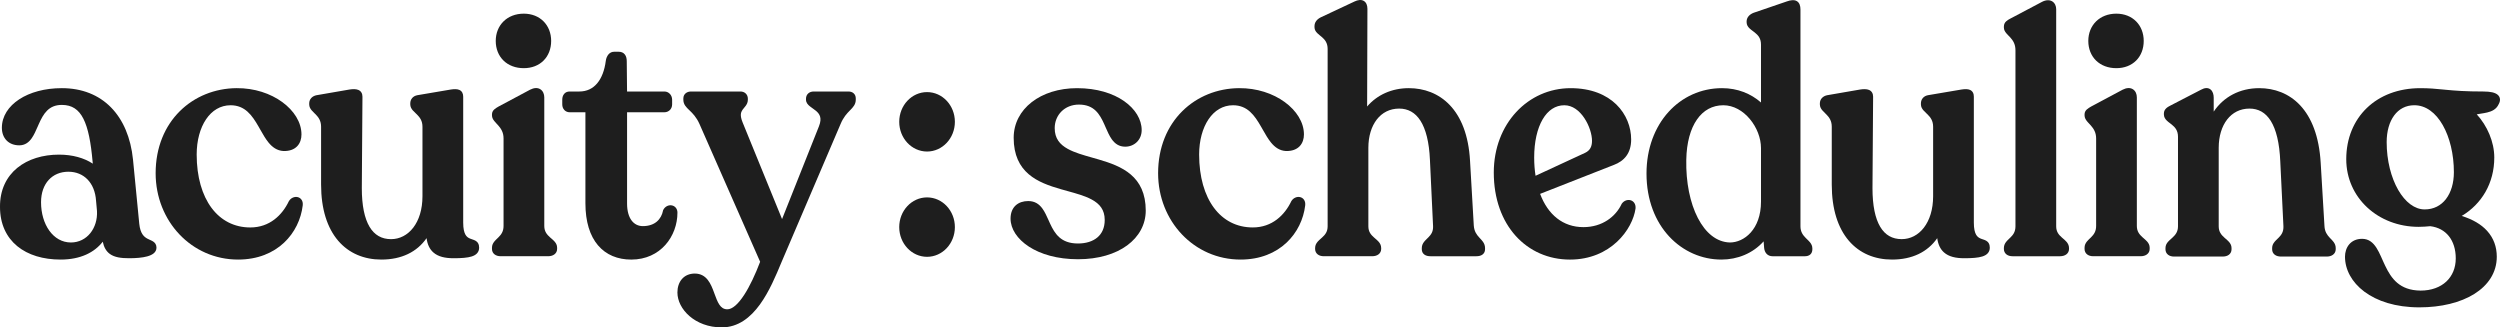
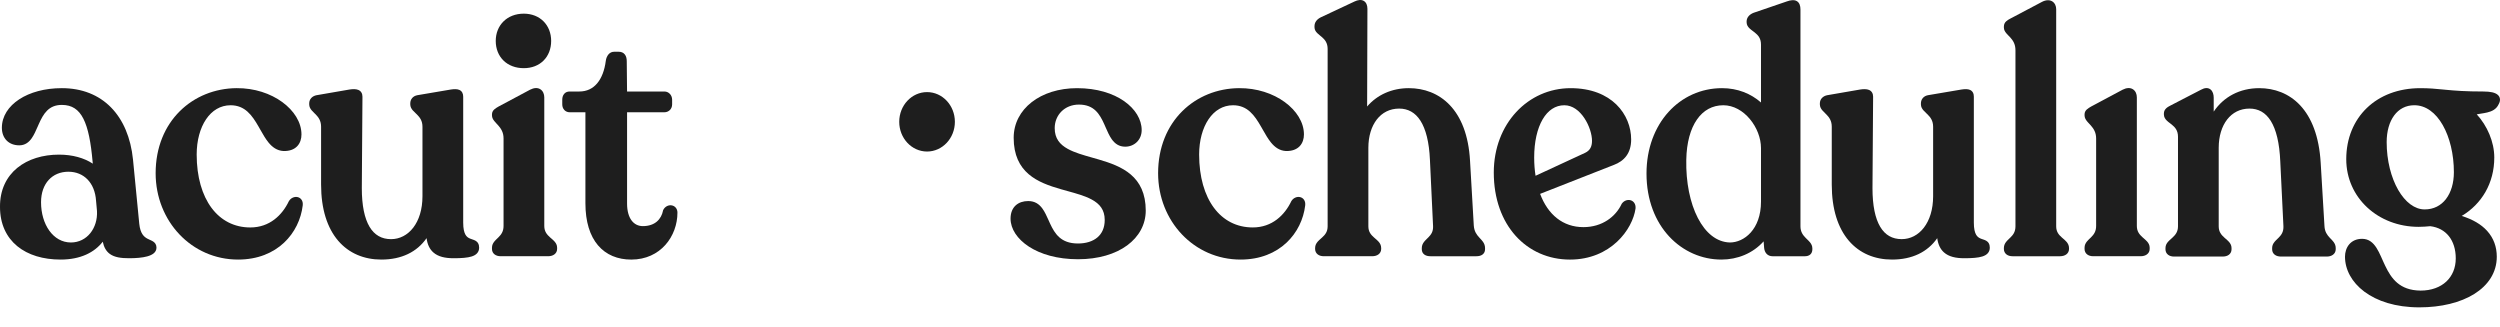
<svg xmlns="http://www.w3.org/2000/svg" width="168" height="22" viewBox="0 0 168 22" fill="none">
  <g id="Logo">
    <path id="Vector" d="M37.039 16.017C37.011 15.992 36.983 15.968 36.957 15.945C36.752 15.76 36.576 15.557 36.576 15.185V6.543C36.576 6.325 36.492 6.112 36.311 5.998C36.129 5.882 35.887 5.892 35.621 6.028L33.514 7.153L33.512 7.154C33.4 7.219 33.29 7.283 33.211 7.358C33.124 7.439 33.061 7.544 33.061 7.687V7.755C33.061 7.909 33.136 8.033 33.215 8.133C33.256 8.184 33.302 8.235 33.348 8.284L33.374 8.312C33.412 8.353 33.45 8.393 33.488 8.436C33.671 8.645 33.839 8.897 33.839 9.303V15.184C33.839 15.562 33.677 15.767 33.494 15.949L33.482 15.962L33.469 15.974C33.453 15.989 33.437 16.005 33.421 16.021C33.35 16.088 33.274 16.161 33.216 16.235C33.13 16.342 33.061 16.473 33.061 16.643V16.733C33.061 16.884 33.126 17.012 33.237 17.097C33.343 17.179 33.485 17.218 33.641 17.218H36.837C36.993 17.218 37.138 17.18 37.248 17.1C37.362 17.017 37.438 16.89 37.438 16.733V16.643C37.438 16.468 37.359 16.335 37.265 16.229C37.201 16.156 37.118 16.084 37.039 16.016V16.017Z" fill="#1E1E1E" />
-     <path id="Vector_2" d="M62.298 13.265C61.265 13.265 60.428 14.159 60.428 15.261C60.428 16.364 61.265 17.258 62.298 17.258C63.331 17.258 64.168 16.364 64.168 15.261C64.168 14.159 63.331 13.265 62.298 13.265Z" fill="#1E1E1E" />
    <path id="Vector_3" d="M31.96 16.18C31.897 16.143 31.826 16.117 31.764 16.096C31.751 16.092 31.739 16.087 31.727 16.084C31.675 16.066 31.626 16.049 31.576 16.028C31.46 15.978 31.355 15.908 31.275 15.764C31.192 15.616 31.127 15.373 31.127 14.961V6.499C31.127 6.398 31.109 6.303 31.065 6.221C31.019 6.137 30.952 6.079 30.871 6.043C30.72 5.976 30.518 5.982 30.296 6.016L28.044 6.398L28.041 6.399C27.902 6.425 27.784 6.489 27.699 6.587C27.613 6.686 27.57 6.813 27.57 6.948V7.015C27.57 7.181 27.648 7.308 27.734 7.41C27.788 7.473 27.859 7.54 27.926 7.604L27.926 7.604L27.927 7.605L27.927 7.605C27.961 7.637 27.994 7.668 28.023 7.698C28.216 7.891 28.39 8.118 28.39 8.519V13.188C28.39 14.976 27.439 16.071 26.279 16.071C25.641 16.071 25.16 15.792 24.832 15.239C24.497 14.675 24.314 13.816 24.314 12.65V12.649L24.357 6.5V6.499C24.357 6.393 24.335 6.296 24.284 6.213C24.233 6.13 24.159 6.075 24.076 6.041C23.917 5.976 23.708 5.981 23.484 6.016L21.274 6.398L21.271 6.398C20.996 6.451 20.779 6.652 20.779 6.948V7.015C20.779 7.18 20.854 7.306 20.939 7.408C20.991 7.471 21.06 7.538 21.126 7.603L21.126 7.603L21.149 7.626L21.166 7.642C21.176 7.652 21.186 7.662 21.196 7.671C21.204 7.68 21.212 7.688 21.221 7.696C21.407 7.888 21.577 8.116 21.577 8.519V12.402C21.577 14.066 21.999 15.329 22.725 16.177C23.452 17.026 24.469 17.443 25.626 17.443C26.981 17.443 28.016 16.936 28.665 16.005C28.72 16.422 28.868 16.738 29.117 16.96C29.444 17.252 29.916 17.353 30.482 17.353C30.997 17.353 31.41 17.326 31.697 17.235C31.841 17.189 31.966 17.123 32.056 17.024C32.151 16.921 32.198 16.792 32.198 16.644C32.198 16.533 32.177 16.436 32.132 16.355C32.087 16.272 32.024 16.218 31.959 16.179L31.96 16.18Z" fill="#1E1E1E" />
-     <path id="Vector_4" d="M57.357 6.262C57.262 6.182 57.139 6.149 57.013 6.149H54.679C54.54 6.149 54.411 6.19 54.315 6.276C54.216 6.365 54.163 6.491 54.163 6.633V6.701C54.163 6.907 54.301 7.045 54.424 7.144C54.48 7.19 54.543 7.234 54.605 7.278L54.63 7.296C54.702 7.346 54.771 7.396 54.836 7.45C54.965 7.56 55.064 7.679 55.109 7.831C55.154 7.981 55.153 8.187 55.035 8.484L52.554 14.722L49.908 8.236L49.907 8.234C49.803 7.984 49.777 7.81 49.785 7.684C49.794 7.561 49.836 7.469 49.895 7.383C49.925 7.339 49.96 7.297 49.998 7.252L50.008 7.24H50.008V7.239L50.009 7.239C50.042 7.199 50.079 7.155 50.112 7.11C50.188 7.005 50.256 6.875 50.256 6.701V6.633C50.256 6.491 50.203 6.366 50.108 6.278C50.016 6.191 49.892 6.149 49.76 6.149H46.438C46.312 6.149 46.186 6.182 46.088 6.259C45.986 6.339 45.921 6.46 45.921 6.611V6.701C45.921 7.02 46.117 7.208 46.309 7.392L46.338 7.419C46.547 7.621 46.798 7.868 47.007 8.335V8.336L51.081 17.592C50.762 18.43 50.391 19.231 50.004 19.824C49.806 20.127 49.607 20.371 49.412 20.538C49.218 20.704 49.039 20.785 48.877 20.785C48.632 20.785 48.472 20.667 48.34 20.471C48.212 20.28 48.119 20.027 48.016 19.746L47.991 19.677C47.882 19.38 47.758 19.057 47.563 18.811C47.363 18.556 47.087 18.383 46.69 18.383C46.332 18.383 46.036 18.513 45.83 18.746C45.626 18.978 45.522 19.297 45.522 19.653C45.522 20.772 46.706 22 48.498 22C49.609 22 50.434 21.333 51.065 20.464C51.694 19.597 52.147 18.509 52.514 17.625V17.625L56.487 8.333L56.488 8.332C56.676 7.876 56.912 7.628 57.111 7.424L57.136 7.399C57.321 7.211 57.508 7.018 57.508 6.701V6.611C57.508 6.468 57.455 6.345 57.356 6.262L57.357 6.262Z" fill="#1E1E1E" />
    <path id="Vector_5" d="M45.405 13.949C45.331 13.863 45.231 13.815 45.129 13.799C44.926 13.769 44.695 13.868 44.572 14.103L44.561 14.123L44.557 14.146C44.499 14.442 44.362 14.701 44.143 14.888C43.925 15.074 43.615 15.195 43.2 15.195C42.892 15.195 42.633 15.067 42.447 14.823C42.26 14.576 42.139 14.197 42.139 13.682V7.544H44.65C44.926 7.544 45.167 7.332 45.167 7.015V6.7C45.167 6.394 44.937 6.149 44.65 6.149H42.138L42.118 4.119V4.118C42.118 3.943 42.084 3.781 41.989 3.66C41.891 3.534 41.747 3.478 41.581 3.478H41.265C40.962 3.478 40.756 3.74 40.708 4.098V4.099C40.626 4.731 40.429 5.244 40.132 5.598C39.839 5.947 39.44 6.149 38.932 6.149H38.28C38.134 6.149 38.005 6.199 37.913 6.306C37.822 6.411 37.784 6.552 37.784 6.701V7.015C37.784 7.163 37.833 7.297 37.925 7.395C38.016 7.492 38.142 7.544 38.28 7.544H39.34V13.659C39.34 14.896 39.64 15.845 40.185 16.486C40.732 17.129 41.508 17.444 42.422 17.444C44.396 17.444 45.524 15.867 45.524 14.288C45.524 14.152 45.481 14.035 45.405 13.949Z" fill="#1E1E1E" />
    <path id="Vector_6" d="M20 13.245C19.795 13.199 19.554 13.291 19.417 13.51L19.413 13.517L19.409 13.525C18.964 14.455 18.121 15.285 16.82 15.285C15.737 15.285 14.842 14.811 14.214 13.969C13.584 13.123 13.217 11.896 13.217 10.382C13.217 9.441 13.447 8.609 13.847 8.016C14.245 7.426 14.81 7.073 15.496 7.073C16.466 7.073 16.94 7.75 17.375 8.506C17.413 8.572 17.451 8.639 17.489 8.706C17.664 9.015 17.841 9.329 18.046 9.579C18.301 9.89 18.613 10.122 19.041 10.148H19.043H19.045C19.46 10.16 19.769 10.04 19.973 9.825C20.177 9.611 20.259 9.322 20.259 9.035C20.259 8.216 19.752 7.43 18.969 6.859C18.182 6.285 17.098 5.913 15.894 5.924C12.969 5.947 10.459 8.135 10.459 11.639C10.459 14.865 12.877 17.443 16 17.443C18.655 17.443 20.122 15.638 20.342 13.813C20.361 13.666 20.337 13.535 20.27 13.432C20.203 13.329 20.104 13.268 19.999 13.245L20 13.245Z" fill="#1E1E1E" />
-     <path id="Vector_7" d="M142.217 4.581C142.762 4.581 143.223 4.396 143.55 4.069C143.877 3.742 144.058 3.281 144.058 2.75C144.058 2.229 143.876 1.768 143.55 1.439C143.224 1.109 142.763 0.918 142.217 0.918C141.662 0.918 141.191 1.109 140.857 1.437C140.522 1.767 140.334 2.228 140.334 2.75C140.334 3.282 140.522 3.744 140.857 4.071C141.192 4.397 141.663 4.581 142.217 4.581V4.581Z" fill="#1E1E1E" />
    <path id="Vector_8" d="M35.197 4.581C35.741 4.581 36.203 4.396 36.529 4.069C36.856 3.742 37.038 3.281 37.038 2.75C37.038 2.229 36.856 1.769 36.53 1.439C36.204 1.109 35.743 0.918 35.197 0.918C34.642 0.918 34.17 1.109 33.837 1.437C33.502 1.767 33.314 2.228 33.314 2.75C33.314 3.282 33.502 3.744 33.837 4.071C34.171 4.397 34.643 4.581 35.197 4.581V4.581Z" fill="#1E1E1E" />
    <path id="Vector_9" d="M144.06 16.017L144.059 16.016L144.054 16.012L144.053 16.011C144.027 15.988 144.001 15.966 143.978 15.945C143.773 15.76 143.596 15.556 143.596 15.185V6.543C143.596 6.325 143.512 6.112 143.331 5.998C143.149 5.882 142.908 5.892 142.641 6.028L140.535 7.153L140.532 7.154C140.421 7.219 140.311 7.283 140.231 7.358C140.144 7.44 140.082 7.545 140.082 7.688V7.755C140.082 7.91 140.157 8.033 140.236 8.134C140.258 8.161 140.281 8.189 140.306 8.216C140.318 8.23 140.331 8.244 140.344 8.258C140.352 8.267 140.36 8.276 140.368 8.284L140.395 8.313C140.433 8.354 140.47 8.394 140.508 8.437C140.691 8.646 140.86 8.897 140.86 9.304V15.185C140.86 15.563 140.697 15.768 140.515 15.95C140.507 15.957 140.499 15.965 140.492 15.972C140.483 15.98 140.475 15.988 140.467 15.996L140.441 16.021C140.37 16.089 140.295 16.162 140.236 16.235C140.151 16.342 140.082 16.473 140.082 16.644V16.734C140.082 16.884 140.147 17.012 140.257 17.097C140.364 17.18 140.506 17.218 140.661 17.218H143.857C144.013 17.218 144.158 17.18 144.268 17.1C144.382 17.018 144.458 16.891 144.458 16.734V16.644C144.458 16.468 144.379 16.335 144.286 16.23C144.221 16.157 144.138 16.085 144.06 16.017Z" fill="#1E1E1E" />
    <path id="Vector_10" d="M10.289 16.228C10.231 16.19 10.165 16.16 10.104 16.132L10.076 16.12C10.022 16.096 9.969 16.072 9.915 16.043C9.792 15.978 9.674 15.893 9.576 15.747C9.478 15.6 9.393 15.38 9.358 15.035L8.938 10.725V10.725C8.788 9.25 8.277 8.047 7.455 7.213C6.632 6.378 5.509 5.924 4.154 5.924C3.01 5.924 2.011 6.203 1.294 6.672C0.576 7.141 0.126 7.811 0.126 8.586C0.126 8.934 0.238 9.234 0.448 9.445C0.658 9.656 0.952 9.766 1.295 9.766C1.682 9.766 1.941 9.562 2.136 9.282C2.288 9.063 2.41 8.786 2.529 8.513C2.557 8.45 2.585 8.386 2.613 8.324C2.764 7.986 2.927 7.669 3.163 7.435C3.393 7.206 3.7 7.05 4.154 7.05C4.501 7.05 4.783 7.129 5.015 7.28C5.248 7.43 5.441 7.658 5.601 7.972C5.925 8.606 6.108 9.566 6.223 10.867L6.236 10.998C5.655 10.615 4.877 10.391 3.964 10.391C2.881 10.391 1.887 10.689 1.163 11.28C0.436 11.875 -0.01 12.76 0 13.907C0 15.05 0.429 15.941 1.16 16.543C1.888 17.14 2.904 17.443 4.07 17.443C5.417 17.443 6.35 16.96 6.905 16.242C6.983 16.616 7.136 16.887 7.385 17.067C7.698 17.293 8.136 17.353 8.674 17.353C9.13 17.353 9.569 17.32 9.899 17.228C10.063 17.182 10.212 17.119 10.322 17.029C10.436 16.937 10.515 16.809 10.515 16.645C10.515 16.547 10.494 16.462 10.45 16.389C10.407 16.317 10.348 16.266 10.289 16.228ZM4.764 16.295C3.569 16.295 2.758 15.076 2.758 13.592C2.758 12.951 2.952 12.44 3.273 12.09C3.593 11.74 4.05 11.54 4.596 11.54C5.12 11.54 5.563 11.729 5.884 12.062C6.206 12.395 6.415 12.881 6.455 13.49L6.518 14.187C6.576 15.327 5.848 16.295 4.764 16.295Z" fill="#1E1E1E" />
    <path id="Vector_11" d="M166.714 7.637C166.859 7.614 167.007 7.591 167.145 7.557C167.456 7.482 167.76 7.345 167.915 6.994C167.969 6.898 168.005 6.789 167.999 6.677C167.994 6.556 167.94 6.451 167.845 6.37C167.755 6.292 167.63 6.238 167.476 6.203C167.32 6.168 167.126 6.149 166.889 6.149C165.695 6.149 164.985 6.093 164.399 6.037L164.331 6.031L164.264 6.024L164.167 6.015C163.682 5.967 163.248 5.925 162.642 5.925C161.173 5.925 159.93 6.412 159.052 7.256C158.173 8.102 157.668 9.299 157.668 10.697C157.668 13.289 159.809 15.244 162.537 15.244C162.812 15.244 163.065 15.222 163.313 15.2C163.854 15.266 164.278 15.507 164.568 15.874C164.861 16.244 165.027 16.752 165.027 17.363C165.027 18.008 164.795 18.544 164.391 18.922C163.984 19.3 163.394 19.528 162.664 19.528C161.945 19.522 161.454 19.311 161.094 19.007C160.731 18.699 160.489 18.288 160.285 17.86C160.249 17.785 160.214 17.711 160.181 17.637C160.167 17.608 160.154 17.578 160.141 17.549C160.127 17.517 160.113 17.485 160.098 17.453C160.064 17.377 160.031 17.302 159.997 17.227C159.903 17.022 159.807 16.825 159.697 16.653C159.473 16.305 159.183 16.049 158.732 16.049C158.35 16.049 158.059 16.192 157.864 16.423C157.672 16.651 157.584 16.952 157.584 17.251C157.584 18.97 159.377 20.654 162.579 20.654C164.046 20.654 165.339 20.336 166.27 19.755C167.204 19.172 167.784 18.316 167.784 17.251C167.784 16.598 167.577 15.999 167.127 15.507C166.739 15.082 166.176 14.743 165.426 14.512C166.773 13.709 167.616 12.306 167.616 10.584C167.616 9.53 167.137 8.446 166.437 7.684C166.51 7.67 166.584 7.658 166.66 7.646L166.714 7.637L166.714 7.637ZM164.37 13.375C164.034 13.811 163.548 14.073 162.937 14.073C162.268 14.073 161.633 13.587 161.157 12.76C160.684 11.936 160.384 10.796 160.384 9.551C160.384 8.812 160.567 8.191 160.888 7.757C161.206 7.327 161.665 7.072 162.243 7.072C163.02 7.072 163.68 7.579 164.154 8.407C164.627 9.236 164.901 10.369 164.901 11.571C164.901 12.308 164.708 12.935 164.37 13.374V13.375ZM166.372 7.548C166.298 7.563 166.225 7.578 166.153 7.599C166.207 7.583 166.262 7.57 166.317 7.558C166.335 7.554 166.354 7.552 166.372 7.549C166.479 7.527 166.587 7.508 166.694 7.492H166.692C166.586 7.509 166.478 7.527 166.372 7.549V7.548Z" fill="#1E1E1E" />
    <path id="Vector_12" d="M62.298 6.189C61.265 6.189 60.428 7.083 60.428 8.186C60.428 9.288 61.265 10.183 62.298 10.183C63.331 10.183 64.168 9.288 64.168 8.186C64.168 7.083 63.331 6.189 62.298 6.189Z" fill="#1E1E1E" />
    <path id="Vector_13" d="M156.623 16.043H156.623C156.6 16.019 156.577 15.996 156.556 15.973C156.384 15.789 156.221 15.575 156.203 15.178V15.176L155.95 10.933C155.844 9.146 155.33 7.891 154.575 7.082C153.819 6.272 152.836 5.924 151.818 5.924C150.509 5.924 149.424 6.51 148.761 7.501V6.566C148.761 6.354 148.703 6.133 148.544 6.009C148.375 5.878 148.151 5.895 147.908 6.03L147.906 6.031L145.874 7.082L145.872 7.083C145.754 7.141 145.644 7.204 145.562 7.285C145.475 7.37 145.414 7.481 145.414 7.621V7.688C145.414 7.871 145.505 8.001 145.607 8.101C145.671 8.165 145.755 8.229 145.835 8.289C145.872 8.318 145.909 8.346 145.942 8.373C146.056 8.464 146.159 8.563 146.234 8.689C146.309 8.814 146.361 8.973 146.361 9.192V15.208C146.361 15.581 146.187 15.785 145.988 15.969C145.963 15.992 145.936 16.016 145.908 16.041C145.832 16.108 145.751 16.181 145.687 16.254C145.596 16.36 145.52 16.493 145.52 16.667V16.757C145.52 16.907 145.584 17.035 145.695 17.121C145.802 17.203 145.943 17.241 146.099 17.241H149.358C149.523 17.241 149.669 17.204 149.779 17.122C149.893 17.037 149.959 16.908 149.959 16.757V16.667C149.959 16.492 149.88 16.359 149.787 16.253C149.722 16.18 149.639 16.108 149.561 16.04C149.532 16.015 149.504 15.992 149.479 15.968C149.273 15.784 149.097 15.58 149.097 15.208V9.933C149.097 9.152 149.305 8.492 149.664 8.03C150.021 7.57 150.534 7.297 151.166 7.297C151.761 7.297 152.243 7.559 152.596 8.124C152.954 8.698 153.183 9.592 153.235 10.86V10.861L153.446 15.194C153.455 15.393 153.418 15.54 153.36 15.659C153.302 15.78 153.219 15.877 153.126 15.971C153.101 15.996 153.073 16.023 153.044 16.051C152.976 16.117 152.902 16.187 152.846 16.257C152.76 16.364 152.688 16.495 152.688 16.667V16.757C152.688 16.908 152.754 17.036 152.868 17.122C152.978 17.204 153.125 17.241 153.289 17.241H156.359C156.515 17.241 156.66 17.203 156.77 17.123C156.884 17.041 156.96 16.914 156.96 16.757V16.667C156.96 16.5 156.898 16.371 156.818 16.262C156.762 16.187 156.691 16.113 156.623 16.043Z" fill="#1E1E1E" />
    <path id="Vector_14" d="M138.632 16.025C138.606 16.002 138.581 15.98 138.556 15.959C138.351 15.777 138.176 15.579 138.176 15.209V0.618C138.176 0.409 138.089 0.201 137.909 0.091C137.727 -0.019 137.487 -0.011 137.221 0.126L135.096 1.249H135.095C134.993 1.304 134.886 1.363 134.806 1.441C134.719 1.526 134.661 1.637 134.661 1.785V1.853C134.661 2.008 134.737 2.13 134.817 2.227C134.858 2.276 134.904 2.324 134.95 2.371L134.973 2.395L134.974 2.396C135.012 2.435 135.051 2.474 135.09 2.517C135.27 2.715 135.439 2.961 135.439 3.379V15.209C135.439 15.586 135.278 15.785 135.095 15.964C135.086 15.973 135.077 15.981 135.068 15.99C135.061 15.996 135.055 16.003 135.048 16.009L135.027 16.029C134.954 16.099 134.876 16.173 134.815 16.25C134.729 16.36 134.661 16.493 134.661 16.668V16.735C134.661 16.885 134.726 17.013 134.837 17.099C134.943 17.181 135.085 17.219 135.241 17.219H138.437C138.593 17.219 138.737 17.181 138.848 17.102C138.961 17.02 139.038 16.892 139.038 16.735V16.668C139.038 16.488 138.96 16.353 138.865 16.245C138.799 16.168 138.712 16.094 138.632 16.025V16.025Z" fill="#1E1E1E" />
    <path id="Vector_15" d="M121.43 16.074C121.401 16.046 121.373 16.019 121.348 15.993C121.159 15.802 120.991 15.585 120.991 15.208V0.64C120.991 0.395 120.928 0.177 120.738 0.071C120.564 -0.026 120.332 0.004 120.074 0.096H120.074L117.844 0.859L117.841 0.86C117.587 0.959 117.372 1.155 117.372 1.448V1.493C117.372 1.677 117.465 1.808 117.569 1.907C117.635 1.97 117.72 2.034 117.802 2.095C117.84 2.124 117.877 2.152 117.912 2.179C118.028 2.27 118.133 2.369 118.211 2.495C118.286 2.62 118.339 2.778 118.339 2.997V6.887C117.662 6.294 116.769 5.924 115.723 5.924C112.888 5.924 110.645 8.285 110.645 11.661C110.645 15.244 113.039 17.443 115.681 17.443C116.76 17.443 117.792 17.027 118.515 16.219L118.55 16.657V16.658C118.563 16.808 118.615 16.95 118.713 17.055C118.813 17.161 118.949 17.219 119.108 17.219H121.295C121.429 17.219 121.554 17.186 121.648 17.104C121.746 17.017 121.79 16.893 121.79 16.757V16.689C121.79 16.521 121.718 16.392 121.632 16.285C121.574 16.214 121.5 16.142 121.43 16.074ZM118.339 13.547C118.339 15.424 117.198 16.294 116.25 16.295C115.361 16.273 114.616 15.658 114.094 14.648C113.573 13.638 113.287 12.251 113.318 10.744V10.743C113.338 9.574 113.602 8.653 114.037 8.029C114.469 7.409 115.074 7.073 115.808 7.073C116.495 7.073 117.127 7.445 117.591 8C118.056 8.555 118.339 9.278 118.339 9.955V13.547Z" fill="#1E1E1E" />
    <path id="Vector_16" d="M109.57 13.455C109.371 13.401 109.137 13.479 108.989 13.681L108.98 13.693L108.974 13.706C108.577 14.553 107.679 15.263 106.407 15.263C105.027 15.263 104.02 14.425 103.495 13.028L108.45 11.083H108.451C108.793 10.953 109.086 10.76 109.293 10.476C109.502 10.191 109.614 9.826 109.614 9.372C109.614 8.546 109.293 7.681 108.621 7.024C107.947 6.366 106.929 5.925 105.545 5.925C102.692 5.925 100.382 8.304 100.382 11.594C100.382 13.368 100.934 14.831 101.855 15.852C102.776 16.873 104.059 17.444 105.502 17.444C108.242 17.444 109.708 15.413 109.907 14.019L109.908 14.015V14.011C109.921 13.869 109.894 13.744 109.829 13.644C109.765 13.544 109.671 13.482 109.57 13.455ZM103.097 10.584C103.097 9.525 103.304 8.64 103.662 8.025C104.018 7.414 104.519 7.073 105.124 7.073C105.672 7.073 106.135 7.436 106.467 7.934C106.801 8.433 106.983 9.038 106.983 9.462C106.983 9.667 106.945 9.829 106.872 9.958C106.799 10.085 106.687 10.19 106.519 10.27L103.189 11.812C103.128 11.427 103.097 11.023 103.097 10.584H103.097Z" fill="#1E1E1E" />
    <path id="Vector_17" d="M87.365 13.245C87.16 13.199 86.919 13.29 86.782 13.509L86.778 13.517L86.774 13.524C86.329 14.455 85.487 15.284 84.186 15.284C83.103 15.284 82.207 14.811 81.579 13.968C80.949 13.123 80.582 11.895 80.582 10.382C80.582 9.441 80.813 8.609 81.213 8.016C81.611 7.426 82.176 7.073 82.861 7.073C83.831 7.073 84.305 7.75 84.74 8.506C84.761 8.543 84.783 8.579 84.804 8.617C84.82 8.646 84.837 8.676 84.855 8.706C85.029 9.015 85.207 9.328 85.412 9.579C85.667 9.89 85.978 10.122 86.406 10.148H86.408H86.41C86.826 10.16 87.134 10.039 87.339 9.825C87.542 9.611 87.625 9.322 87.625 9.035C87.625 8.216 87.118 7.43 86.335 6.859C85.548 6.285 84.463 5.913 83.259 5.924C80.335 5.947 77.825 8.135 77.825 11.639C77.825 14.865 80.243 17.443 83.366 17.443C86.02 17.443 87.488 15.638 87.708 13.813C87.727 13.666 87.702 13.535 87.635 13.432C87.568 13.329 87.469 13.268 87.365 13.245Z" fill="#1E1E1E" />
    <path id="Vector_18" d="M75.986 11.726C75.388 11.215 74.598 10.941 73.834 10.717C73.687 10.674 73.541 10.632 73.397 10.592C72.782 10.418 72.209 10.255 71.758 10.007C71.483 9.856 71.263 9.678 71.113 9.455C70.964 9.235 70.876 8.962 70.876 8.609C70.876 7.735 71.541 7.028 72.504 7.028C73.025 7.028 73.37 7.193 73.623 7.433C73.881 7.677 74.053 8.007 74.211 8.358C74.241 8.426 74.271 8.494 74.301 8.563C74.424 8.844 74.549 9.131 74.709 9.356C74.917 9.649 75.195 9.857 75.615 9.857C76.228 9.857 76.721 9.397 76.721 8.744C76.721 8.026 76.288 7.318 75.541 6.796C74.792 6.272 73.713 5.925 72.378 5.925C69.927 5.925 68.119 7.321 68.119 9.26C68.119 10.425 68.519 11.185 69.127 11.706C69.725 12.218 70.515 12.49 71.28 12.711C71.434 12.755 71.587 12.797 71.737 12.839C72.345 13.007 72.91 13.164 73.357 13.404C73.632 13.552 73.851 13.727 74.001 13.946C74.149 14.163 74.237 14.432 74.237 14.782C74.237 15.312 74.049 15.7 73.741 15.959C73.428 16.222 72.978 16.363 72.441 16.363C71.853 16.363 71.468 16.193 71.19 15.95C70.909 15.704 70.726 15.372 70.562 15.019C70.528 14.945 70.495 14.87 70.461 14.795C70.337 14.518 70.211 14.236 70.049 14.014C69.832 13.717 69.542 13.511 69.098 13.511C68.771 13.511 68.473 13.602 68.254 13.802C68.032 14.006 67.909 14.308 67.909 14.691C67.909 15.381 68.363 16.066 69.139 16.571C69.919 17.079 71.044 17.421 72.441 17.421C73.817 17.421 74.95 17.073 75.744 16.491C76.539 15.907 76.994 15.085 76.994 14.153C76.994 12.998 76.594 12.244 75.986 11.725V11.726Z" fill="#1E1E1E" />
-     <path id="Vector_19" d="M99.459 16.017C99.439 15.996 99.42 15.976 99.401 15.955C99.23 15.767 99.066 15.552 99.038 15.153V15.152L98.786 10.8C98.69 9.078 98.181 7.856 97.428 7.064C96.675 6.272 95.692 5.924 94.674 5.924C93.528 5.924 92.54 6.375 91.871 7.157L91.891 0.595V0.595C91.891 0.364 91.817 0.157 91.638 0.057C91.466 -0.038 91.249 -0.007 91.023 0.101H91.023L88.774 1.156L88.773 1.156C88.517 1.28 88.334 1.478 88.334 1.762V1.83C88.334 2.001 88.421 2.126 88.515 2.221C88.562 2.269 88.615 2.314 88.668 2.357C88.682 2.369 88.697 2.381 88.712 2.393H88.712C88.751 2.424 88.788 2.455 88.827 2.488C89.033 2.666 89.217 2.881 89.217 3.288V15.207C89.217 15.58 89.045 15.778 88.846 15.959C88.822 15.98 88.797 16.002 88.772 16.025C88.693 16.094 88.609 16.168 88.544 16.245C88.451 16.353 88.376 16.488 88.376 16.667V16.734C88.376 16.884 88.441 17.012 88.552 17.098C88.658 17.18 88.8 17.218 88.956 17.218H92.215C92.371 17.218 92.516 17.18 92.626 17.101C92.74 17.018 92.815 16.891 92.815 16.734V16.667C92.815 16.487 92.738 16.352 92.644 16.244C92.577 16.167 92.491 16.093 92.41 16.025L92.409 16.023C92.383 16.001 92.358 15.98 92.335 15.959C92.129 15.777 91.954 15.579 91.954 15.208V9.933C91.954 9.152 92.162 8.492 92.521 8.03C92.878 7.57 93.391 7.297 94.023 7.297C94.618 7.297 95.101 7.56 95.454 8.111C95.811 8.671 96.04 9.537 96.092 10.748L96.302 15.193C96.32 15.568 96.165 15.77 95.983 15.954C95.96 15.978 95.934 16.002 95.909 16.027C95.838 16.096 95.761 16.171 95.702 16.246C95.615 16.357 95.545 16.492 95.545 16.667V16.757C95.545 16.91 95.612 17.034 95.726 17.114C95.833 17.189 95.974 17.219 96.125 17.219H99.215C99.367 17.219 99.507 17.188 99.614 17.114C99.728 17.034 99.795 16.91 99.795 16.757V16.667C99.795 16.498 99.737 16.365 99.659 16.253C99.602 16.171 99.528 16.092 99.459 16.018V16.017Z" fill="#1E1E1E" />
+     <path id="Vector_19" d="M99.459 16.017C99.439 15.996 99.42 15.976 99.401 15.955C99.23 15.767 99.066 15.552 99.038 15.153V15.152L98.786 10.8C98.69 9.078 98.181 7.856 97.428 7.064C96.675 6.272 95.692 5.924 94.674 5.924C93.528 5.924 92.54 6.375 91.871 7.157L91.891 0.595V0.595C91.891 0.364 91.817 0.157 91.638 0.057C91.466 -0.038 91.249 -0.007 91.023 0.101H91.023L88.774 1.156L88.773 1.156C88.517 1.28 88.334 1.478 88.334 1.762V1.83C88.334 2.001 88.421 2.126 88.515 2.221C88.682 2.369 88.697 2.381 88.712 2.393H88.712C88.751 2.424 88.788 2.455 88.827 2.488C89.033 2.666 89.217 2.881 89.217 3.288V15.207C89.217 15.58 89.045 15.778 88.846 15.959C88.822 15.98 88.797 16.002 88.772 16.025C88.693 16.094 88.609 16.168 88.544 16.245C88.451 16.353 88.376 16.488 88.376 16.667V16.734C88.376 16.884 88.441 17.012 88.552 17.098C88.658 17.18 88.8 17.218 88.956 17.218H92.215C92.371 17.218 92.516 17.18 92.626 17.101C92.74 17.018 92.815 16.891 92.815 16.734V16.667C92.815 16.487 92.738 16.352 92.644 16.244C92.577 16.167 92.491 16.093 92.41 16.025L92.409 16.023C92.383 16.001 92.358 15.98 92.335 15.959C92.129 15.777 91.954 15.579 91.954 15.208V9.933C91.954 9.152 92.162 8.492 92.521 8.03C92.878 7.57 93.391 7.297 94.023 7.297C94.618 7.297 95.101 7.56 95.454 8.111C95.811 8.671 96.04 9.537 96.092 10.748L96.302 15.193C96.32 15.568 96.165 15.77 95.983 15.954C95.96 15.978 95.934 16.002 95.909 16.027C95.838 16.096 95.761 16.171 95.702 16.246C95.615 16.357 95.545 16.492 95.545 16.667V16.757C95.545 16.91 95.612 17.034 95.726 17.114C95.833 17.189 95.974 17.219 96.125 17.219H99.215C99.367 17.219 99.507 17.188 99.614 17.114C99.728 17.034 99.795 16.91 99.795 16.757V16.667C99.795 16.498 99.737 16.365 99.659 16.253C99.602 16.171 99.528 16.092 99.459 16.018V16.017Z" fill="#1E1E1E" />
    <path id="Vector_20" d="M133.476 16.179C133.412 16.142 133.342 16.117 133.279 16.095L133.256 16.087L133.243 16.083C133.228 16.078 133.212 16.073 133.198 16.068C133.188 16.064 133.178 16.061 133.169 16.058C133.143 16.048 133.117 16.038 133.092 16.028C132.976 15.978 132.871 15.907 132.79 15.764C132.707 15.615 132.642 15.373 132.642 14.961V6.498C132.642 6.397 132.625 6.302 132.581 6.22C132.535 6.136 132.467 6.078 132.386 6.042C132.236 5.975 132.034 5.982 131.811 6.016L129.56 6.397L129.557 6.398C129.418 6.425 129.299 6.488 129.215 6.587C129.129 6.686 129.086 6.812 129.086 6.947V7.015C129.086 7.181 129.163 7.308 129.25 7.409C129.304 7.473 129.375 7.54 129.443 7.604L129.447 7.608L129.473 7.633C129.481 7.64 129.488 7.648 129.496 7.655C129.511 7.669 129.526 7.684 129.54 7.698C129.732 7.89 129.906 8.117 129.906 8.519V13.188C129.906 14.976 128.955 16.07 127.795 16.07C127.157 16.07 126.676 15.792 126.348 15.238C126.014 14.675 125.831 13.815 125.831 12.65V12.649L125.873 6.5V6.498C125.873 6.393 125.851 6.296 125.8 6.213C125.749 6.13 125.675 6.075 125.592 6.041C125.433 5.976 125.224 5.982 125 6.016L122.79 6.398L122.788 6.398C122.513 6.452 122.295 6.653 122.295 6.948V7.015C122.295 7.179 122.37 7.306 122.455 7.408C122.508 7.471 122.577 7.539 122.643 7.603C122.676 7.635 122.708 7.667 122.737 7.697C122.924 7.888 123.094 8.116 123.094 8.519V12.402C123.094 14.067 123.516 15.33 124.242 16.178C124.969 17.027 125.986 17.443 127.143 17.443C128.498 17.443 129.533 16.936 130.182 16.005C130.237 16.422 130.385 16.738 130.634 16.96C130.961 17.252 131.432 17.353 131.999 17.353C132.514 17.353 132.927 17.326 133.213 17.235C133.358 17.189 133.483 17.123 133.573 17.024C133.668 16.921 133.714 16.792 133.714 16.644C133.714 16.533 133.694 16.436 133.649 16.355C133.604 16.272 133.541 16.218 133.476 16.179Z" fill="#1E1E1E" />
  </g>
</svg>